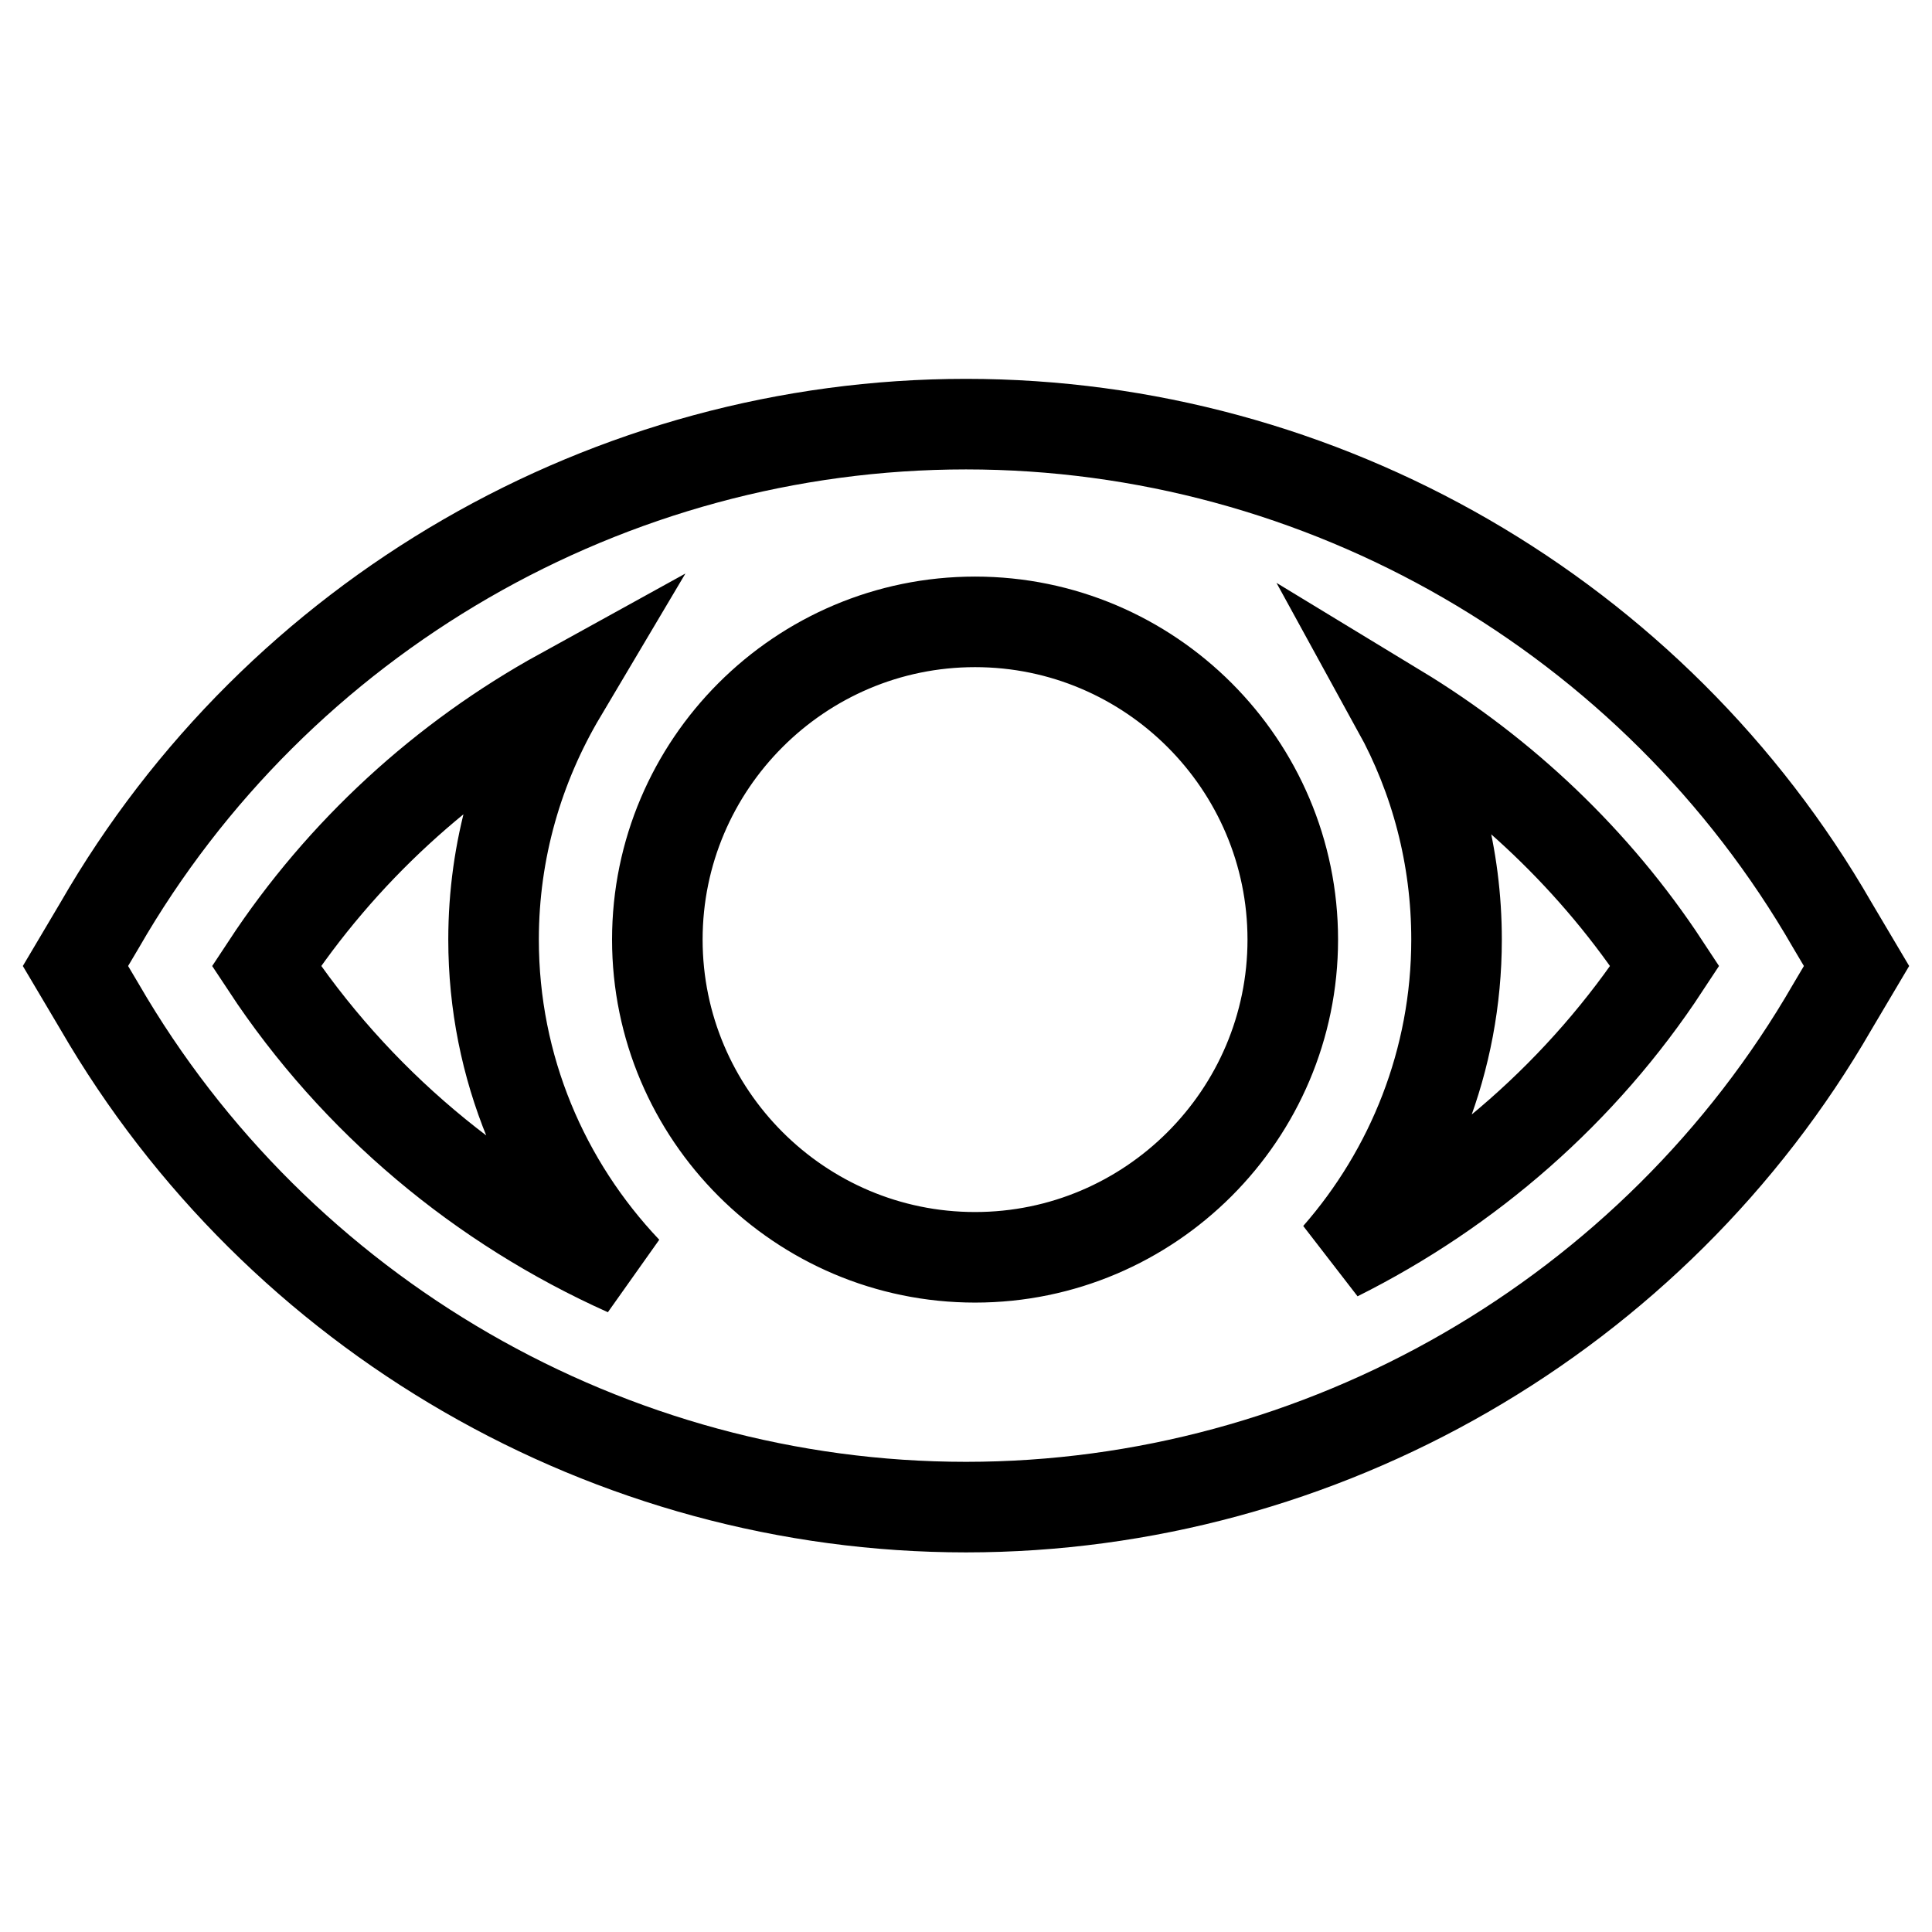
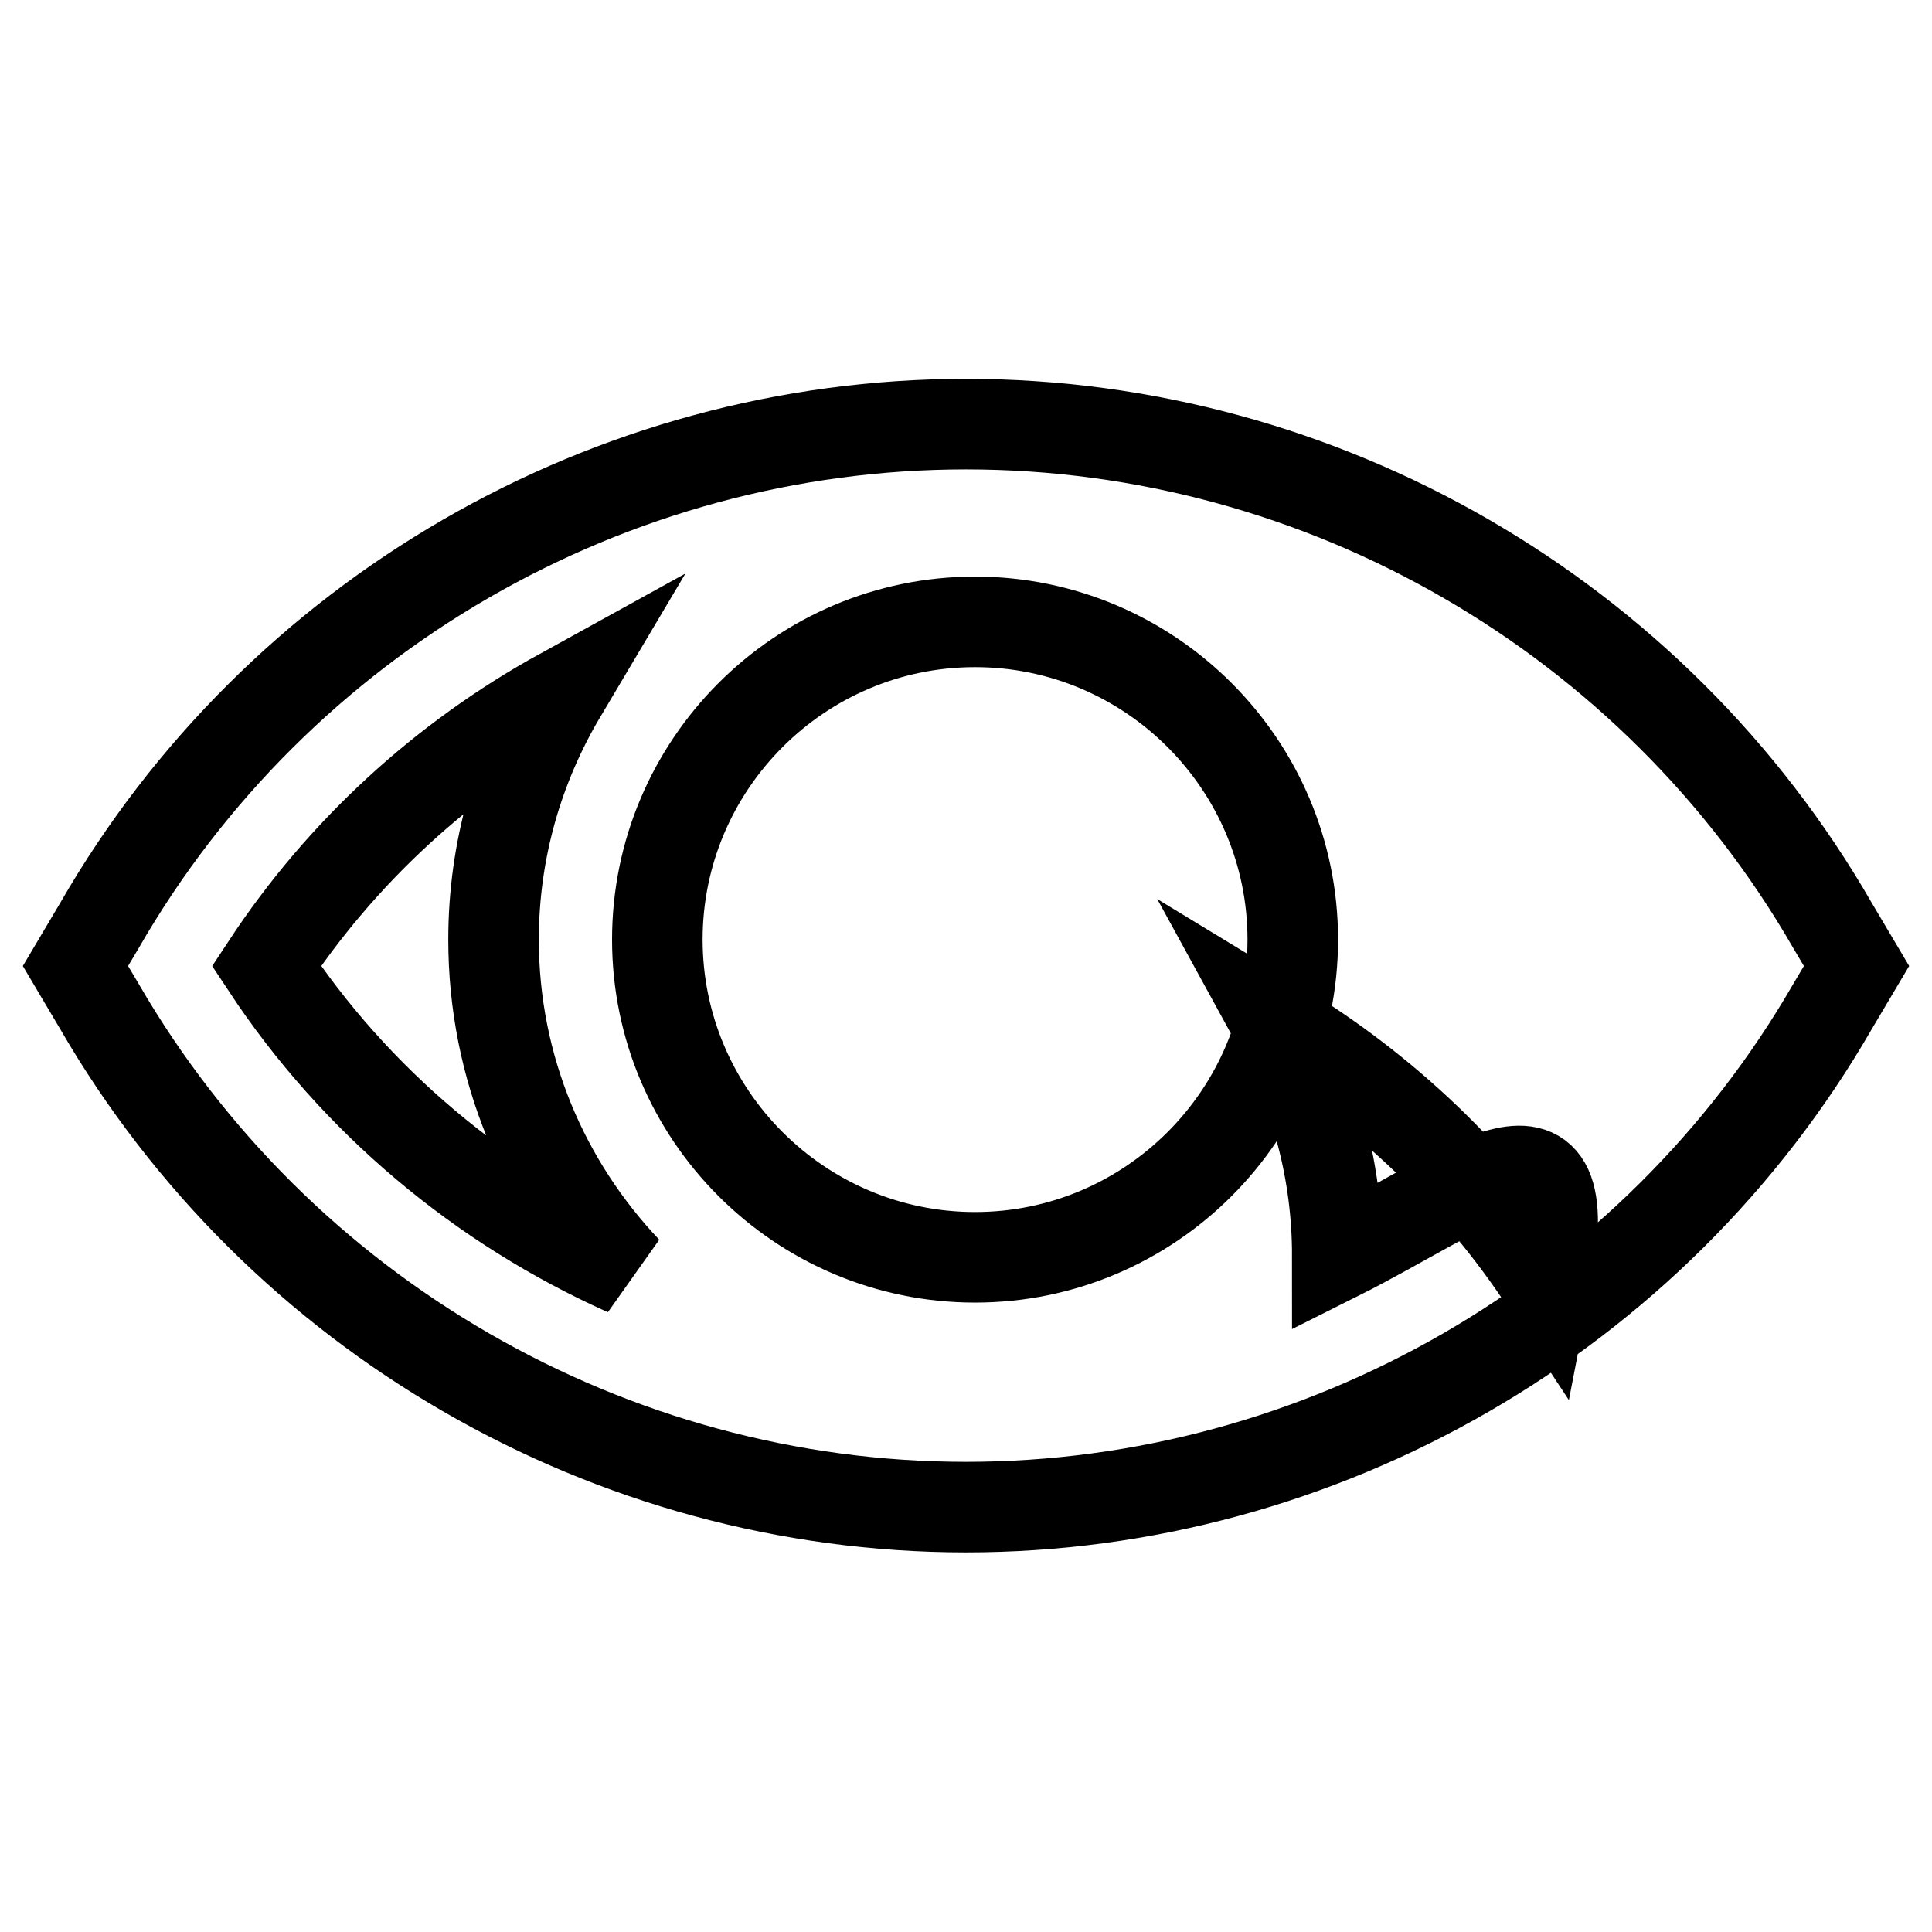
<svg xmlns="http://www.w3.org/2000/svg" version="1.1" x="0px" y="0px" viewBox="0 0 256 256" enable-background="new 0 0 256 256" xml:space="preserve">
  <g>
    <g>
      <g>
-         <path stroke-width="12" fill-opacity="0" stroke="#000000" d="M242.8,122.6C219.2,81.6,175.2,56.2,128,56.2S36.8,81.6,13.2,122.6L10,128l3.2,5.4c23.7,40.9,67.7,66.3,114.8,66.3s91.2-25.4,114.8-66.3l3.2-5.4L242.8,122.6z M129.2,166.6c-23.2,0-42.1-18.9-42.1-42.1c0-23.2,18.9-42.1,42.1-42.1c23.2,0,42.1,18.9,42.1,42.1C171.3,147.7,152.4,166.6,129.2,166.6z M35.3,128c10-15.2,23.5-27.5,39.1-36.1c-5.7,9.6-9,20.7-9,32.6c0,17,6.7,32.4,17.6,43.9C63.8,159.8,47.1,145.9,35.3,128z M177.2,166.4c9.8-11.2,15.8-25.9,15.8-41.9c0-11-2.8-21.4-7.8-30.5c14,8.5,26.2,20,35.4,34C209.7,144.6,194.6,157.7,177.2,166.4z" />
+         <path stroke-width="12" fill-opacity="0" stroke="#000000" d="M242.8,122.6C219.2,81.6,175.2,56.2,128,56.2S36.8,81.6,13.2,122.6L10,128l3.2,5.4c23.7,40.9,67.7,66.3,114.8,66.3s91.2-25.4,114.8-66.3l3.2-5.4L242.8,122.6z M129.2,166.6c-23.2,0-42.1-18.9-42.1-42.1c0-23.2,18.9-42.1,42.1-42.1c23.2,0,42.1,18.9,42.1,42.1C171.3,147.7,152.4,166.6,129.2,166.6z M35.3,128c10-15.2,23.5-27.5,39.1-36.1c-5.7,9.6-9,20.7-9,32.6c0,17,6.7,32.4,17.6,43.9C63.8,159.8,47.1,145.9,35.3,128z M177.2,166.4c0-11-2.8-21.4-7.8-30.5c14,8.5,26.2,20,35.4,34C209.7,144.6,194.6,157.7,177.2,166.4z" />
      </g>
      <g />
      <g />
      <g />
      <g />
      <g />
      <g />
      <g />
      <g />
      <g />
      <g />
      <g />
      <g />
      <g />
      <g />
      <g />
    </g>
  </g>
</svg>